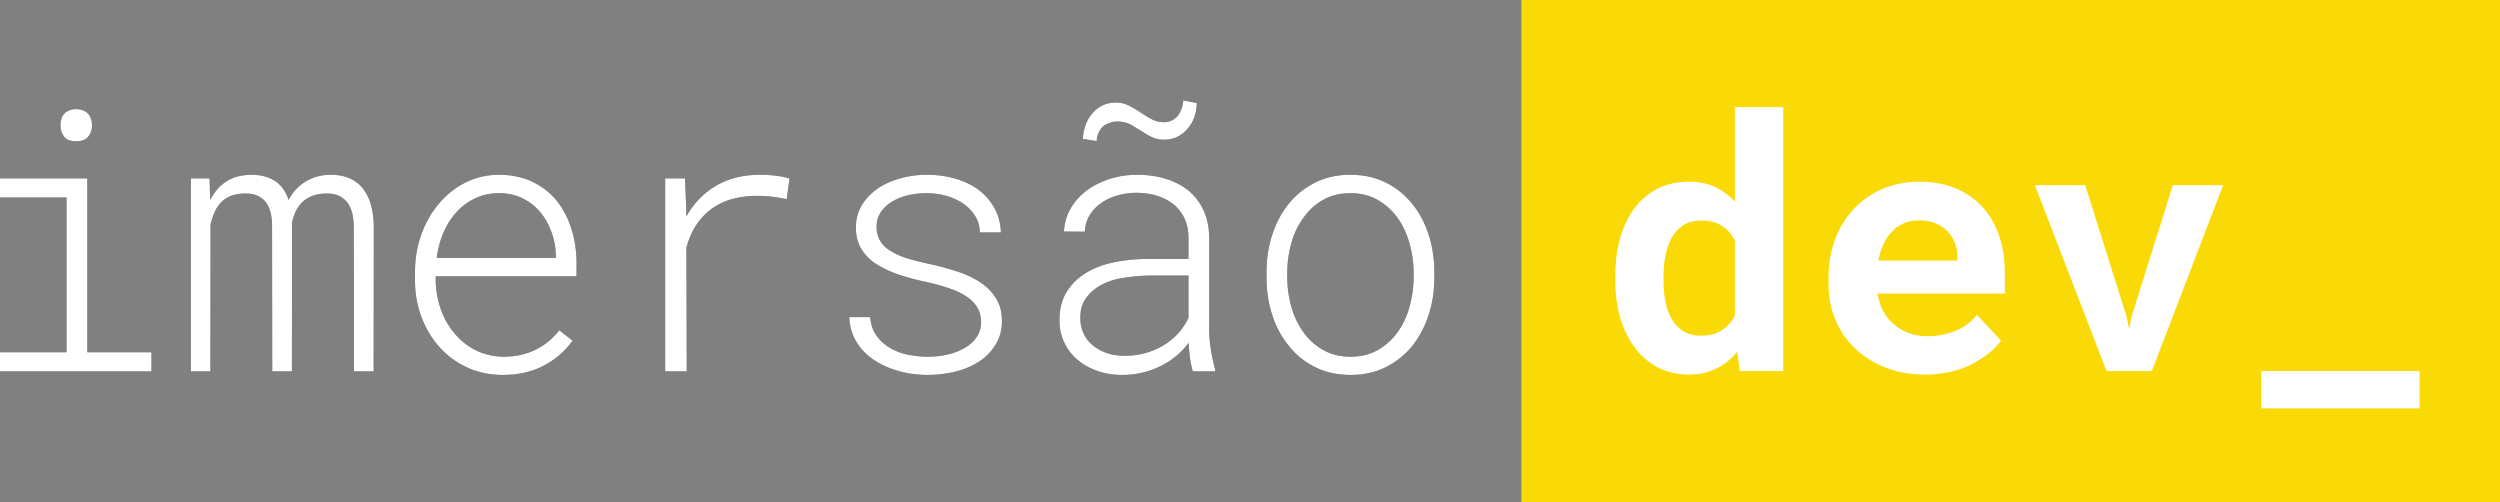
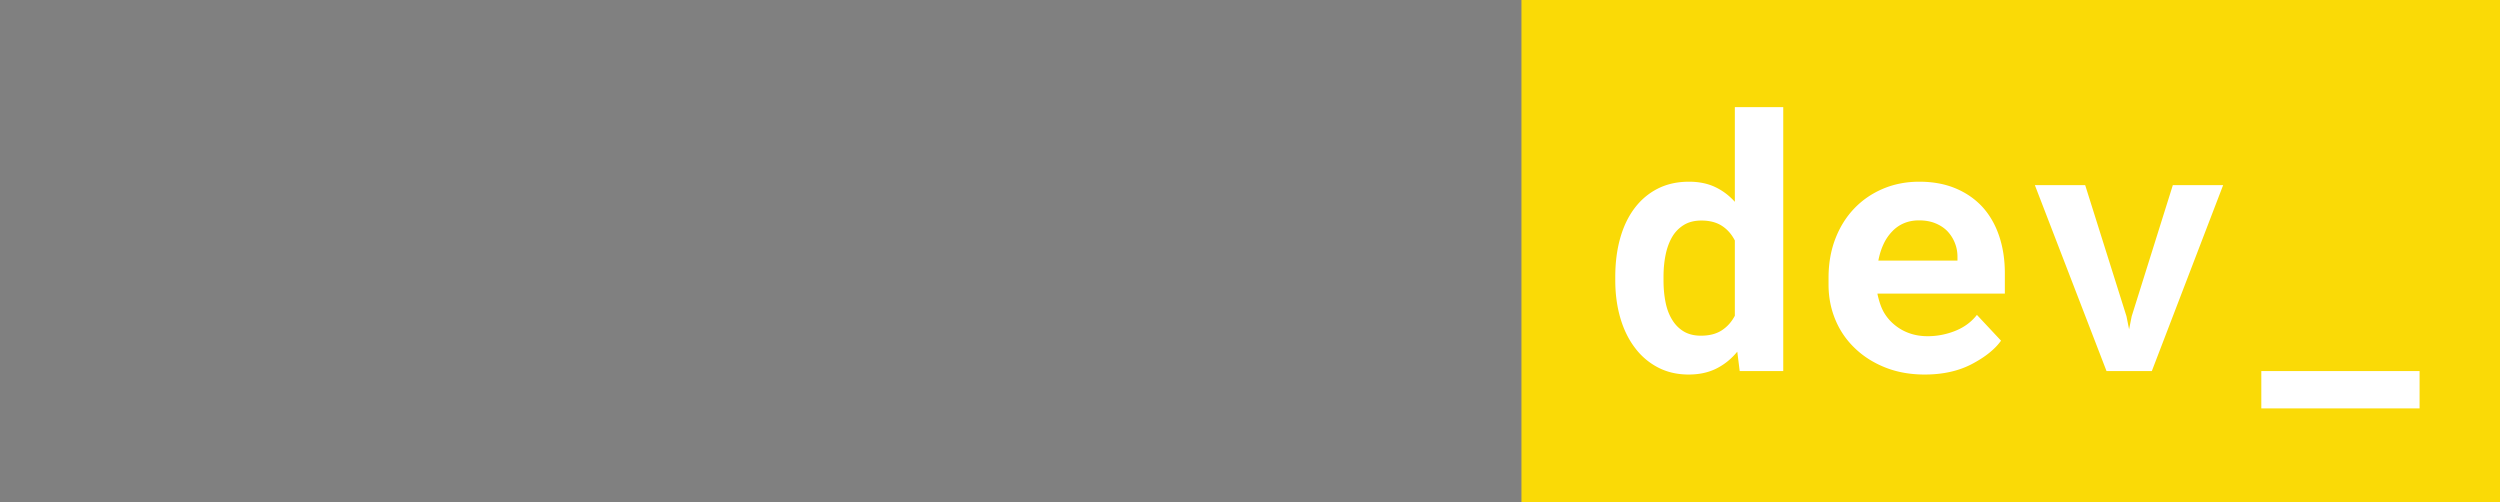
<svg xmlns="http://www.w3.org/2000/svg" xmlns:xlink="http://www.w3.org/1999/xlink" width="473" height="95">
  <rect width="100%" height="100%" fill="#808080" stroke="none" />
  <defs>
-     <path d="M14.407 26.728c1.053 0 1.815-.293 2.287-.878.471-.585.707-1.282.707-2.092 0-.45-.06-.866-.181-1.249a2.716 2.716 0 00-.576-1.012 2.773 2.773 0 00-.92-.607c-.374-.158-.812-.237-1.317-.237-.504 0-.943.08-1.315.237-.373.157-.68.36-.921.607a2.53 2.53 0 00-.56 1.03 4.57 4.57 0 00-.164 1.231c0 .81.23 1.507.69 2.092.461.585 1.218.878 2.27.878zm14.243 43.53v-3.61H16.513V33.747H0v3.61h12.598v29.29H0v3.611h28.65zm11.151 0l.033-27.84c.176-.674.395-1.349.658-2.024a6.329 6.329 0 011.086-1.822c.482-.585 1.102-1.052 1.858-1.4.757-.35 1.705-.535 2.845-.557 1.031-.023 1.88.135 2.55.472.668.338 1.2.788 1.595 1.35.395.585.669 1.254.822 2.008.154.753.23 1.513.23 2.278l.033 27.535h3.717l.033-27.502-.004-.16-.012-.143a2.53 2.53 0 01-.017-.304c.154-.675.373-1.339.658-1.991a6.186 6.186 0 011.152-1.755c.504-.517 1.129-.939 1.875-1.265.745-.326 1.666-.5 2.763-.523 1.074-.023 1.951.152 2.631.523.68.371 1.217.86 1.612 1.468a5.96 5.96 0 01.806 2.126c.142.787.214 1.574.214 2.362l.032 27.164h3.717l.033-27.13c0-1.395-.142-2.706-.427-3.932-.285-1.226-.757-2.3-1.415-3.222-.592-.878-1.414-1.58-2.467-2.11-1.052-.528-2.324-.792-3.815-.792-1.031 0-1.969.135-2.813.405-.844.27-1.606.63-2.286 1.08a8.286 8.286 0 00-1.677 1.484 9.491 9.491 0 00-1.218 1.789 8.613 8.613 0 00-.855-1.823 5.982 5.982 0 00-1.316-1.484c-.592-.45-1.293-.805-2.105-1.063-.811-.259-1.743-.388-2.796-.388-1.951.022-3.558.466-4.819 1.333-1.26.866-2.242 2.019-2.944 3.458l-.131-4.116h-3.52v36.511h3.684zm55.327.675c2.96 0 5.56-.596 7.796-1.788 2.237-1.192 4.035-2.756 5.395-4.69l-2.5-1.958c-1.272 1.62-2.796 2.857-4.572 3.712-1.777.855-3.761 1.282-5.954 1.282-1.908-.022-3.64-.416-5.197-1.18a12.264 12.264 0 01-4.013-3.139c-1.097-1.26-1.957-2.722-2.582-4.387-.625-1.665-.982-3.464-1.07-5.399v-1.114h26.644V49.81c0-2.317-.323-4.494-.97-6.53-.647-2.036-1.584-3.818-2.812-5.348-1.25-1.507-2.79-2.694-4.622-3.56-1.831-.866-3.92-1.3-6.266-1.3-2.237 0-4.315.473-6.234 1.418a15.655 15.655 0 00-5.016 3.914c-1.447 1.665-2.582 3.622-3.404 5.872-.823 2.25-1.234 4.68-1.234 7.289v1.45c0 2.453.406 4.764 1.217 6.935.812 2.171 1.952 4.078 3.421 5.72 1.447 1.62 3.19 2.902 5.23 3.847 2.04.945 4.287 1.417 6.743 1.417zm10.033-22.136H82.629c.22-1.755.658-3.38 1.316-4.876.657-1.496 1.502-2.796 2.532-3.898a11.215 11.215 0 013.52-2.548c1.338-.618 2.807-.928 4.408-.928 1.688 0 3.19.332 4.506.996a10.454 10.454 0 013.355 2.649c.9 1.102 1.607 2.384 2.122 3.847.515 1.462.773 2.924.773 4.387v.37zm24.769 21.461l-.066-23.385c.439-1.664 1.07-3.11 1.892-4.336.822-1.226 1.792-2.244 2.91-3.054a12.104 12.104 0 013.931-1.839c1.459-.394 3.021-.59 4.688-.59.965 0 1.908.056 2.829.168.92.113 1.83.27 2.73.473l.526-3.915c-.68-.225-1.519-.4-2.516-.523a23.909 23.909 0 00-2.944-.185c-3.224-.023-6.025.663-8.405 2.058-2.379 1.395-4.26 3.34-5.64 5.838l-.034-1.62-.23-5.601h-3.75v36.511h4.079zm45.623.675a21.53 21.53 0 005.494-.708c1.798-.473 3.377-1.204 4.736-2.194a9.99 9.99 0 002.73-3.087c.702-1.226 1.053-2.627 1.053-4.202 0-1.664-.367-3.087-1.102-4.268-.734-1.181-1.716-2.188-2.944-3.02-1.25-.833-2.697-1.519-4.342-2.059a55.99 55.99 0 00-5.164-1.417 54.503 54.503 0 01-4.03-.996c-1.282-.37-2.384-.838-3.305-1.4-.921-.518-1.623-1.164-2.106-1.94-.482-.777-.723-1.693-.723-2.75 0-1.058.274-1.986.822-2.785a6.648 6.648 0 012.138-1.974c.877-.54 1.88-.939 3.01-1.198a15.64 15.64 0 013.503-.388c1.272 0 2.506.169 3.7.506 1.196.338 2.265.822 3.208 1.452a7.901 7.901 0 012.253 2.328c.581.922.883 1.968.905 3.138h3.98c-.066-1.732-.477-3.273-1.234-4.623a11.042 11.042 0 00-3.01-3.442c-1.25-.922-2.713-1.625-4.39-2.109-1.678-.484-3.482-.725-5.412-.725-1.71 0-3.371.225-4.983.675-1.612.45-3.02 1.08-4.227 1.89-1.272.877-2.286 1.934-3.043 3.171-.756 1.238-1.135 2.644-1.135 4.218 0 1.665.379 3.077 1.135 4.235a9.155 9.155 0 002.977 2.852 20.863 20.863 0 004.243 1.923 47.63 47.63 0 005 1.316 39.32 39.32 0 014.178 1.148c1.337.45 2.478.99 3.42 1.62.856.562 1.525 1.242 2.007 2.04.483.8.724 1.728.724 2.785 0 .855-.181 1.63-.543 2.328a5.926 5.926 0 01-1.53 1.856c-1.008.788-2.203 1.378-3.585 1.772-1.381.394-2.85.59-4.408.59-1.184 0-2.395-.118-3.634-.354a11.029 11.029 0 01-3.405-1.232 8.4 8.4 0 01-2.615-2.311c-.713-.956-1.135-2.154-1.266-3.594h-3.947c.065 1.665.487 3.172 1.266 4.522.778 1.35 1.847 2.497 3.207 3.442 1.316.922 2.873 1.648 4.67 2.176 1.8.529 3.707.793 5.724.793zm31.94-44.24c.044-.809.269-1.523.674-2.142.406-.619.927-1.018 1.563-1.198.439-.202.894-.32 1.365-.354.472-.034.981.005 1.53.118a5.228 5.228 0 011.727.692 78.56 78.56 0 001.792 1.096c.592.405 1.212.76 1.859 1.063.647.304 1.398.456 2.253.456.92 0 1.76-.186 2.516-.557a5.627 5.627 0 001.925-1.535 6.336 6.336 0 001.266-2.177 8.564 8.564 0 00.477-2.649L223.874 19a6.16 6.16 0 01-.329 1.586 4.43 4.43 0 01-.69 1.282c-.307.383-.68.686-1.119.911a3.196 3.196 0 01-1.48.338c-.877 0-1.672-.191-2.385-.574a21.342 21.342 0 01-2.089-1.282 29.794 29.794 0 00-2.17-1.266c-.746-.393-1.58-.59-2.5-.59-.943 0-1.788.186-2.533.557a5.861 5.861 0 00-1.908 1.501 6.99 6.99 0 00-1.283 2.194 8.11 8.11 0 00-.493 2.632l2.598.405zm4.77 44.24c1.316 0 2.582-.14 3.799-.421a15.96 15.96 0 003.47-1.232 14.537 14.537 0 002.977-1.907 14.187 14.187 0 002.385-2.514c.044.945.126 1.879.247 2.801.12.922.301 1.789.542 2.598h4.21v-.438a34.02 34.02 0 01-.772-3.527 25.195 25.195 0 01-.346-3.695V44.95c-.022-1.98-.383-3.712-1.085-5.197a10.722 10.722 0 00-2.895-3.746c-1.228-.967-2.664-1.698-4.309-2.193-1.645-.495-3.41-.742-5.296-.742-1.886 0-3.656.27-5.312.81-1.656.54-3.108 1.282-4.358 2.227-1.25.967-2.248 2.103-2.994 3.408-.745 1.305-1.151 2.733-1.217 4.285l3.947.034c.044-1.147.34-2.176.889-3.087a7.561 7.561 0 012.17-2.312c.878-.63 1.897-1.114 3.06-1.451a13.03 13.03 0 013.65-.506c1.382 0 2.67.185 3.866.557 1.195.37 2.231.905 3.108 1.603a7.39 7.39 0 012.073 2.615c.504 1.046.767 2.255.789 3.627V49h-7.73a31.36 31.36 0 00-6.348.624c-2.018.417-3.783 1.086-5.296 2.008-1.535.923-2.758 2.12-3.668 3.594-.91 1.474-1.365 3.256-1.365 5.349 0 1.552.307 2.97.921 4.252a9.497 9.497 0 002.5 3.239c1.052.9 2.302 1.603 3.75 2.11 1.447.505 2.993.758 4.638.758zm.46-3.61c-1.162 0-2.247-.17-3.256-.507-1.009-.337-1.886-.81-2.632-1.417a6.317 6.317 0 01-1.792-2.244c-.428-.888-.642-1.873-.642-2.953-.022-1.372.263-2.53.855-3.475.592-.945 1.393-1.744 2.402-2.396 1.228-.81 2.719-1.372 4.473-1.687a33.637 33.637 0 015.56-.507h7.17v7.998a11.698 11.698 0 01-1.974 2.953 12.35 12.35 0 01-2.796 2.277 13.58 13.58 0 01-3.453 1.451c-1.25.338-2.555.507-3.915.507zm42.828 3.61c2.478 0 4.698-.495 6.66-1.484a15.177 15.177 0 004.984-3.982c1.338-1.688 2.369-3.64 3.092-5.855.724-2.216 1.086-4.572 1.086-7.07v-1.08c0-2.497-.362-4.859-1.086-7.086-.723-2.227-1.765-4.173-3.125-5.838a14.805 14.805 0 00-4.983-3.998c-1.963-.98-4.194-1.468-6.694-1.468s-4.726.495-6.677 1.484a15.229 15.229 0 00-4.967 3.982c-1.36 1.688-2.402 3.645-3.125 5.872-.724 2.227-1.086 4.578-1.086 7.053v1.08c0 2.497.362 4.859 1.086 7.086.723 2.227 1.776 4.173 3.158 5.838a14.433 14.433 0 004.966 3.998c1.974.979 4.21 1.468 6.71 1.468zm0-3.442c-1.952 0-3.673-.416-5.164-1.248a11.309 11.309 0 01-3.717-3.307c-1.031-1.395-1.804-2.992-2.32-4.792a21.126 21.126 0 01-.805-5.602v-1.08a21.01 21.01 0 01.806-5.567c.515-1.8 1.288-3.386 2.319-4.758a11.215 11.215 0 013.7-3.341c1.48-.832 3.185-1.249 5.115-1.249 1.93 0 3.635.417 5.115 1.249a11.884 11.884 0 013.766 3.34c.987 1.373 1.744 2.959 2.27 4.759.526 1.8.8 3.655.822 5.568v1.08a21.126 21.126 0 01-.806 5.601c-.515 1.8-1.266 3.386-2.253 4.758a11.946 11.946 0 01-3.75 3.34c-1.469.833-3.168 1.25-5.098 1.25z" id="a" />
-   </defs>
+     </defs>
  <g fill="none" fill-rule="evenodd">
    <g fill-rule="nonzero">
      <use fill="#353535" xlink:href="#a" />
      <use fill="#FFF" xlink:href="#a" />
    </g>
    <path fill="#FADA06" style="mix-blend-mode:screen" d="M287.858 0H473v95H287.858z" />
    <path d="M319.499 70.861c1.992 0 3.742-.38 5.253-1.138 1.51-.759 2.823-1.82 3.94-3.187l.46 3.675h8.24V20.267h-9.16v17.916c-1.095-1.214-2.348-2.152-3.76-2.813-1.411-.66-3.047-.992-4.908-.992-2.21 0-4.175.434-5.893 1.301s-3.179 2.092-4.383 3.674c-1.203 1.583-2.117 3.48-2.741 5.69-.624 2.212-.936 4.65-.936 7.317v.682c0 2.558.318 4.927.952 7.105.635 2.179 1.554 4.06 2.758 5.642a12.76 12.76 0 004.35 3.723c1.718.9 3.66 1.35 5.828 1.35zm2.33-7.348c-1.29 0-2.385-.271-3.282-.813-.898-.542-1.63-1.29-2.2-2.244-.57-.932-.98-2.032-1.231-3.3-.252-1.268-.378-2.64-.378-4.114v-.682c0-1.474.132-2.856.394-4.146.263-1.29.679-2.423 1.248-3.398a6.482 6.482 0 012.216-2.26c.908-.553 2.008-.829 3.3-.829 1.553 0 2.845.33 3.873.992 1.03.66 1.85 1.588 2.463 2.78V59.74c-.613 1.17-1.44 2.092-2.479 2.764-1.04.672-2.347 1.008-3.923 1.008zm42.32 7.348c3.436 0 6.413-.661 8.93-1.983 2.517-1.323 4.355-2.797 5.516-4.423l-4.564-4.877c-1.05 1.344-2.419 2.352-4.104 3.024a13.972 13.972 0 01-5.22 1.008c-1.27 0-2.44-.195-3.513-.585a9.118 9.118 0 01-2.856-1.659 8.63 8.63 0 01-1.937-2.324c-.482-.857-.876-1.99-1.182-3.398v-.098h24.098V51.71c0-2.58-.361-4.937-1.084-7.072-.722-2.135-1.772-3.961-3.151-5.479-1.401-1.517-3.103-2.693-5.106-3.528-2.002-.834-4.284-1.252-6.845-1.252-2.473 0-4.76.445-6.862 1.334-2.1.888-3.917 2.135-5.45 3.739-1.532 1.604-2.724 3.517-3.578 5.739-.854 2.222-1.28 4.677-1.28 7.365v1.3c0 2.363.432 4.58 1.296 6.65a15.652 15.652 0 003.694 5.381c1.598 1.54 3.513 2.753 5.745 3.642 2.233.889 4.717 1.333 7.453 1.333zm6.205-21.558h-14.971c.219-1.149.547-2.19.985-3.121a8.695 8.695 0 011.642-2.406 6.485 6.485 0 012.232-1.545c.854-.358 1.795-.536 2.823-.536 1.16 0 2.184.178 3.07.536.887.358 1.636.84 2.25 1.447a6.933 6.933 0 011.444 2.211c.35.845.525 1.745.525 2.699v.715zm36.77 20.908l13.494-35.182h-9.52l-7.782 24.81-.492 2.47-.493-2.47-7.813-24.81h-9.521l13.559 35.182h8.569zm50.659 7.056V70.21H427.84v7.056h29.942z" fill="#FFF" fill-rule="nonzero" />
  </g>
</svg>